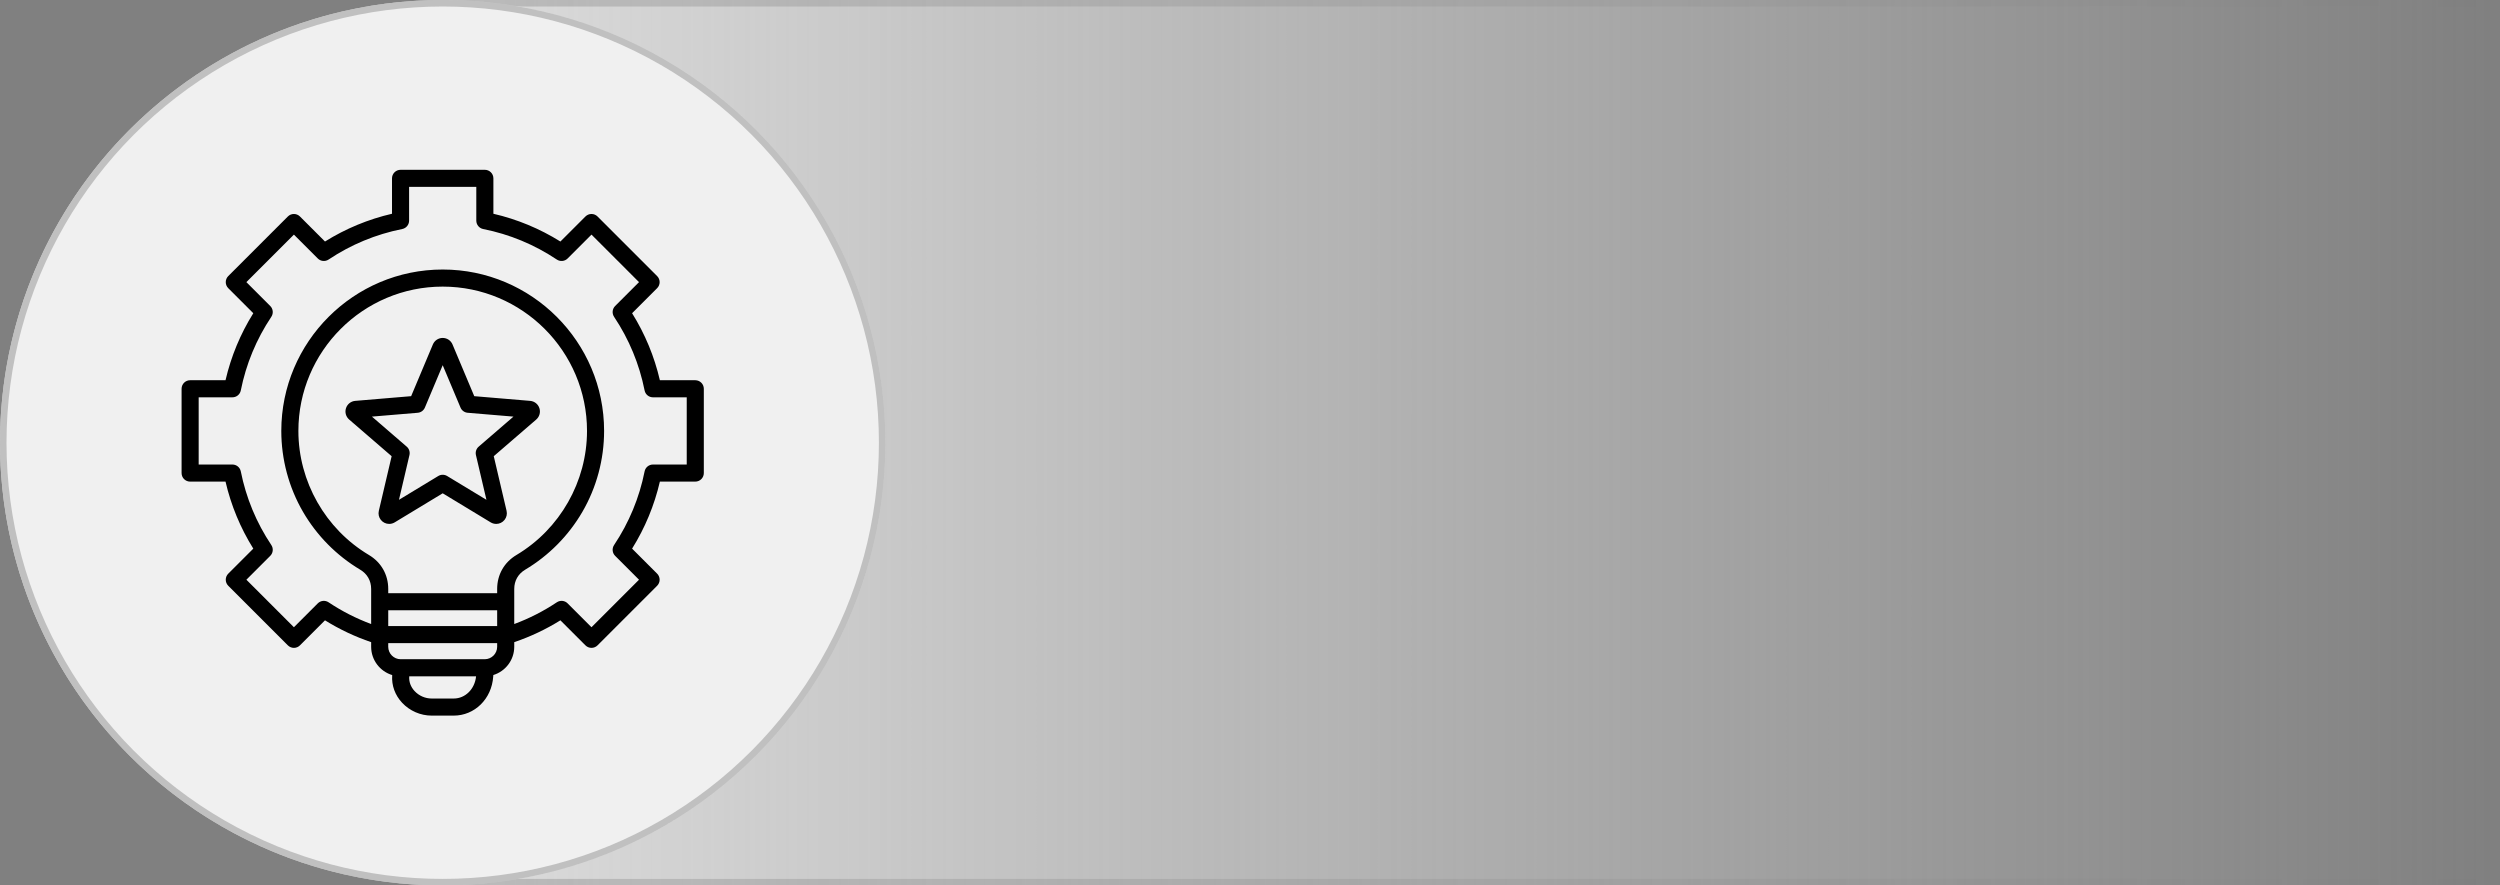
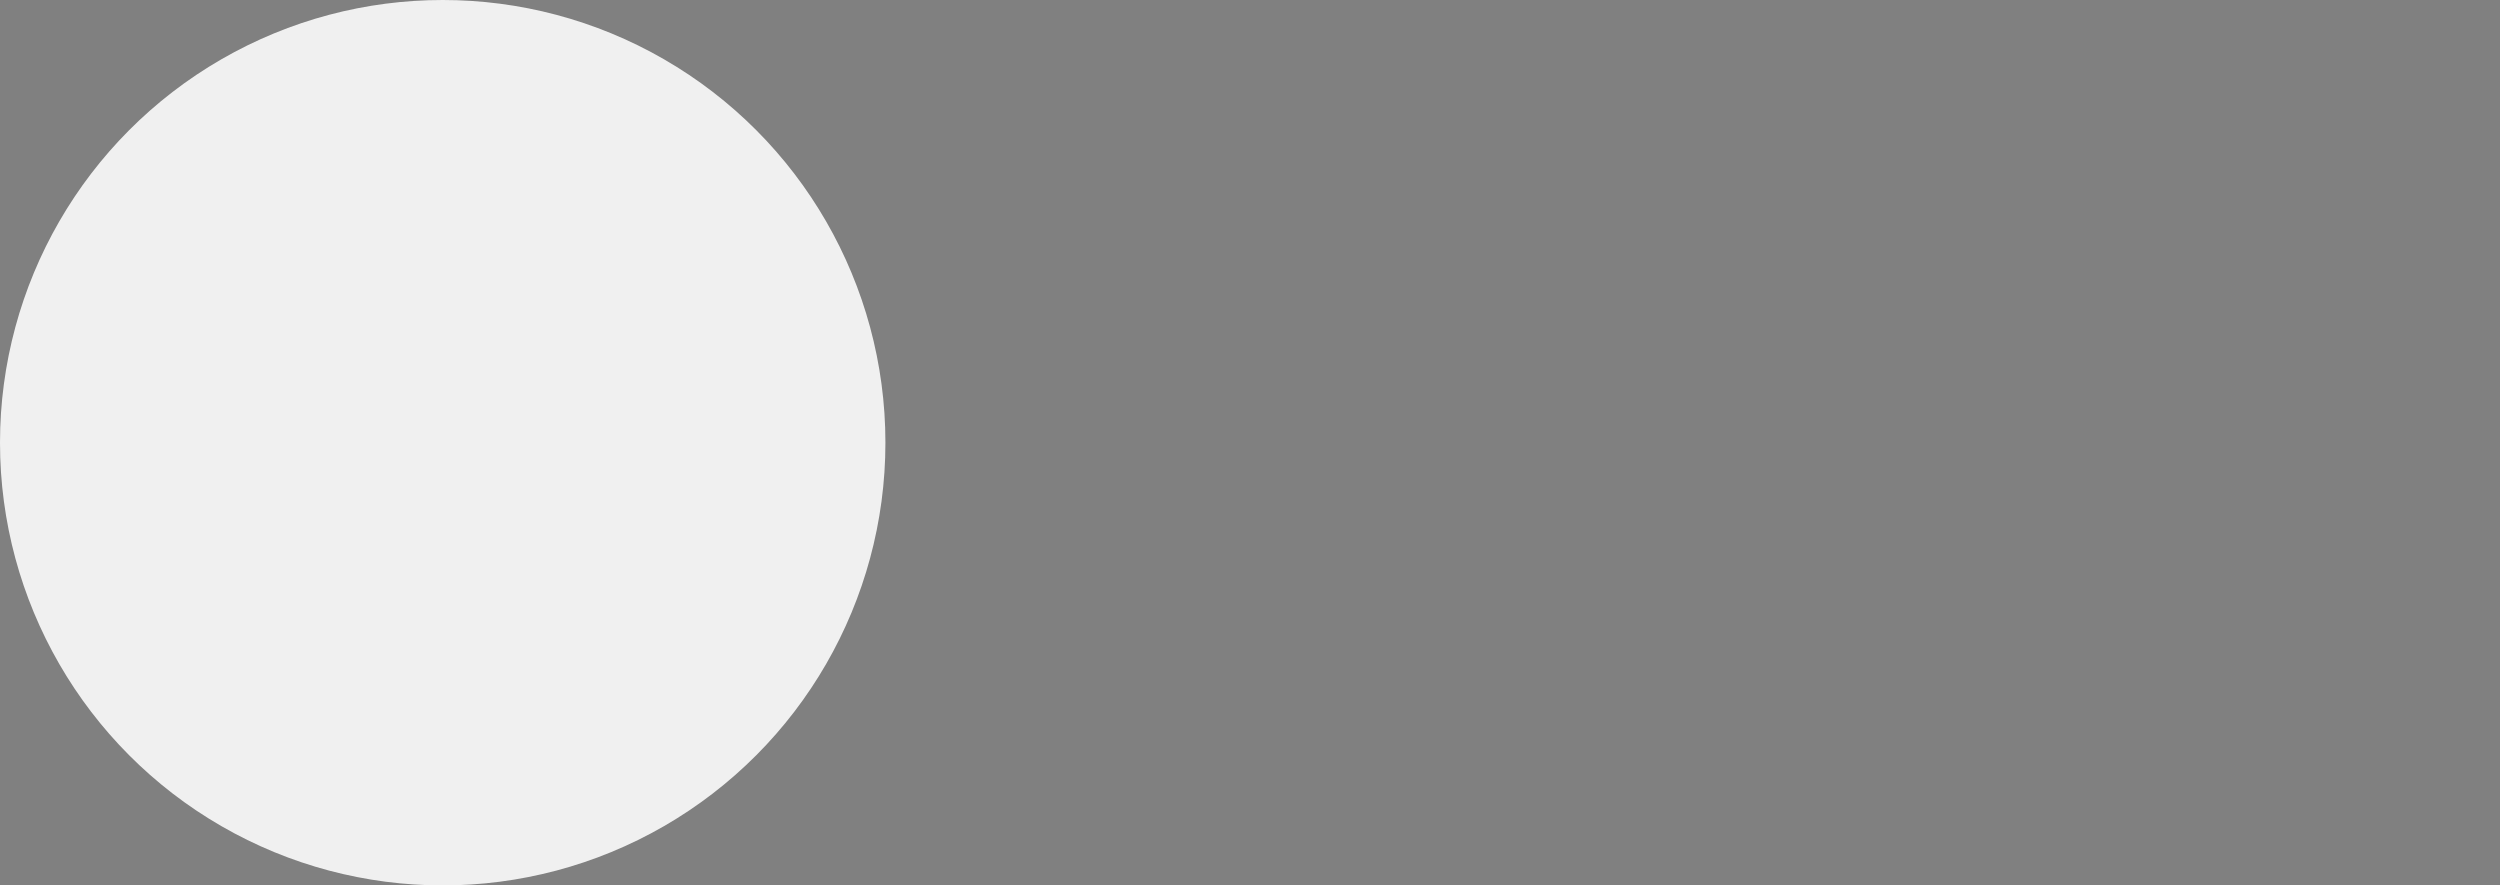
<svg xmlns="http://www.w3.org/2000/svg" width="384" height="136" viewBox="0 0 384 136" fill="none">
  <rect x="0" y="0" width="384" height="136" fill="#808080" stroke="none" />
-   <path d="M0 68C0 30.445 30.445 0 68 0H384V136H68C30.445 136 0 105.555 0 68Z" fill="url(#paint0_linear_7397_13478)" />
-   <path d="M68 0.5H383.5V135.5H68C30.721 135.5 0.5 105.279 0.5 68C0.5 30.721 30.721 0.5 68 0.5Z" stroke="url(#paint1_linear_7397_13478)" stroke-opacity="0.2" />
  <circle cx="68" cy="68" r="68" fill="#F0F0F0" />
-   <circle cx="68" cy="68" r="67.5" stroke="black" stroke-opacity="0.2" />
-   <path d="M106.794 58.403H101.356C100.508 54.751 99.077 51.297 97.09 48.11L100.937 44.264C101.449 43.751 101.449 42.92 100.937 42.408L91.781 33.252C91.535 33.005 91.201 32.867 90.853 32.867C90.505 32.867 90.171 33.005 89.925 33.252L86.078 37.099C82.889 35.111 79.436 33.679 75.785 32.832V27.395C75.785 26.67 75.197 26.082 74.472 26.082H61.524C60.8 26.082 60.212 26.67 60.212 27.395V32.832C56.56 33.68 53.106 35.111 49.919 37.098L46.072 33.252C45.559 32.739 44.729 32.739 44.216 33.252L35.06 42.407C34.814 42.653 34.676 42.987 34.676 43.335C34.676 43.683 34.814 44.017 35.06 44.263L38.907 48.11C36.919 51.299 35.488 54.752 34.64 58.403H29.203C28.478 58.403 27.891 58.991 27.891 59.716V72.664C27.891 73.389 28.478 73.976 29.203 73.976H34.64C35.488 77.629 36.92 81.082 38.907 84.27L35.06 88.116C34.548 88.629 34.548 89.46 35.06 89.972L44.216 99.128C44.462 99.374 44.796 99.513 45.144 99.513C45.492 99.513 45.826 99.374 46.072 99.128L49.919 95.281C52.149 96.67 54.526 97.793 57.009 98.634V99.343C57.009 101.393 58.375 103.129 60.244 103.691L60.239 103.754C60.135 105.289 60.676 106.777 61.765 107.943C62.938 109.198 64.594 109.918 66.31 109.918H69.687C72.915 109.918 75.525 107.345 75.758 103.933L75.775 103.685C77.633 103.116 78.989 101.385 78.989 99.343V98.633C81.472 97.793 83.849 96.67 86.078 95.281L89.925 99.128C90.438 99.64 91.269 99.641 91.781 99.128L100.937 89.972C101.183 89.726 101.321 89.392 101.321 89.044C101.321 88.696 101.183 88.362 100.937 88.116L97.09 84.269C99.078 81.081 100.509 77.627 101.357 73.976H106.794C107.519 73.976 108.107 73.388 108.107 72.664V59.716C108.106 58.991 107.519 58.403 106.794 58.403ZM59.634 93.74H76.364V96.161H59.634V93.74ZM76.363 90.464V91.115H59.634V90.464C59.634 88.271 58.553 86.369 56.669 85.247C49.984 81.264 45.832 73.962 45.832 66.19C45.832 53.967 55.776 44.023 67.999 44.023C80.221 44.023 90.165 53.967 90.165 66.19C90.165 73.962 86.013 81.264 79.328 85.247C77.444 86.369 76.363 88.271 76.363 90.464ZM69.687 107.293H66.31C65.318 107.293 64.361 106.877 63.684 106.151C63.096 105.523 62.803 104.735 62.858 103.933L62.862 103.883H73.125C72.933 105.835 71.477 107.293 69.687 107.293ZM74.448 101.258H61.548C60.492 101.258 59.633 100.399 59.633 99.343V98.786H76.363V99.343C76.363 100.399 75.504 101.258 74.448 101.258ZM105.481 71.351H100.297C99.671 71.351 99.132 71.793 99.01 72.407C98.201 76.463 96.624 80.27 94.321 83.72C93.974 84.241 94.042 84.934 94.485 85.377L98.152 89.045L90.853 96.344L87.185 92.676C86.743 92.234 86.049 92.165 85.528 92.513C83.48 93.88 81.287 94.998 78.988 95.85V90.464C78.988 89.201 79.586 88.149 80.672 87.502C84.297 85.342 87.333 82.272 89.451 78.624C91.636 74.863 92.79 70.563 92.79 66.19C92.79 52.52 81.669 41.398 67.999 41.398C54.328 41.398 43.207 52.52 43.207 66.19C43.207 70.563 44.361 74.863 46.546 78.624C48.664 82.272 51.7 85.342 55.325 87.502C56.411 88.149 57.009 89.201 57.009 90.464V95.85C54.711 94.999 52.517 93.88 50.468 92.513C49.947 92.165 49.254 92.234 48.812 92.677L45.144 96.344L37.845 89.045L41.513 85.377C41.955 84.934 42.023 84.241 41.676 83.72C39.374 80.271 37.796 76.465 36.987 72.407C36.865 71.793 36.326 71.351 35.7 71.351H30.516V61.028H35.7C36.325 61.028 36.864 60.586 36.987 59.972C37.795 55.916 39.373 52.11 41.676 48.66C42.023 48.139 41.955 47.446 41.512 47.003L37.844 43.335L45.144 36.036L48.812 39.703C49.254 40.146 49.948 40.214 50.468 39.867C53.917 37.565 57.724 35.988 61.781 35.178C62.395 35.056 62.837 34.517 62.837 33.891V28.707H73.16V33.891C73.16 34.517 73.602 35.056 74.216 35.179C78.272 35.987 82.078 37.564 85.529 39.867C86.05 40.215 86.743 40.146 87.186 39.704L90.853 36.036L98.153 43.336L94.485 47.003C94.042 47.446 93.974 48.14 94.321 48.66C96.623 52.109 98.201 55.915 99.01 59.973C99.132 60.586 99.671 61.029 100.297 61.029H105.482V71.351H105.481ZM82.853 62.698C82.649 62.071 82.092 61.629 81.434 61.574L72.846 60.852L69.506 52.907C69.25 52.299 68.659 51.907 67.999 51.907C67.338 51.907 66.747 52.299 66.491 52.907L63.151 60.852L54.562 61.574C53.905 61.629 53.348 62.07 53.144 62.698C52.94 63.325 53.131 64.009 53.631 64.441L60.156 70.073L58.188 78.463C58.073 78.953 58.185 79.459 58.496 79.851C58.809 80.246 59.277 80.473 59.779 80.473C60.077 80.473 60.37 80.391 60.626 80.236L67.999 75.771L75.371 80.236C75.627 80.391 75.92 80.473 76.218 80.473C76.72 80.473 77.188 80.246 77.501 79.851C77.812 79.459 77.924 78.953 77.81 78.463L75.841 70.072L82.366 64.441C82.865 64.01 83.056 63.325 82.853 62.698ZM73.525 68.605C73.155 68.924 72.993 69.422 73.104 69.898L74.716 76.77L68.678 73.114C68.469 72.987 68.234 72.924 67.998 72.924C67.763 72.924 67.528 72.987 67.318 73.114L61.281 76.77L62.892 69.898C63.004 69.423 62.842 68.924 62.472 68.605L57.129 63.992L64.163 63.402C64.65 63.361 65.073 63.053 65.263 62.602L67.999 56.095L70.734 62.602C70.923 63.053 71.347 63.361 71.834 63.402L78.868 63.992L73.525 68.605Z" fill="black" />
  <defs>
    <linearGradient id="paint0_linear_7397_13478" x1="0" y1="68" x2="384" y2="68" gradientUnits="userSpaceOnUse">
      <stop stop-color="#F0F0F0" />
      <stop offset="1" stop-color="#F0F0F0" stop-opacity="0" />
    </linearGradient>
    <linearGradient id="paint1_linear_7397_13478" x1="4.5" y1="69.5" x2="384" y2="69.5" gradientUnits="userSpaceOnUse">
      <stop />
      <stop offset="1" stop-color="#666666" stop-opacity="0" />
    </linearGradient>
  </defs>
</svg>